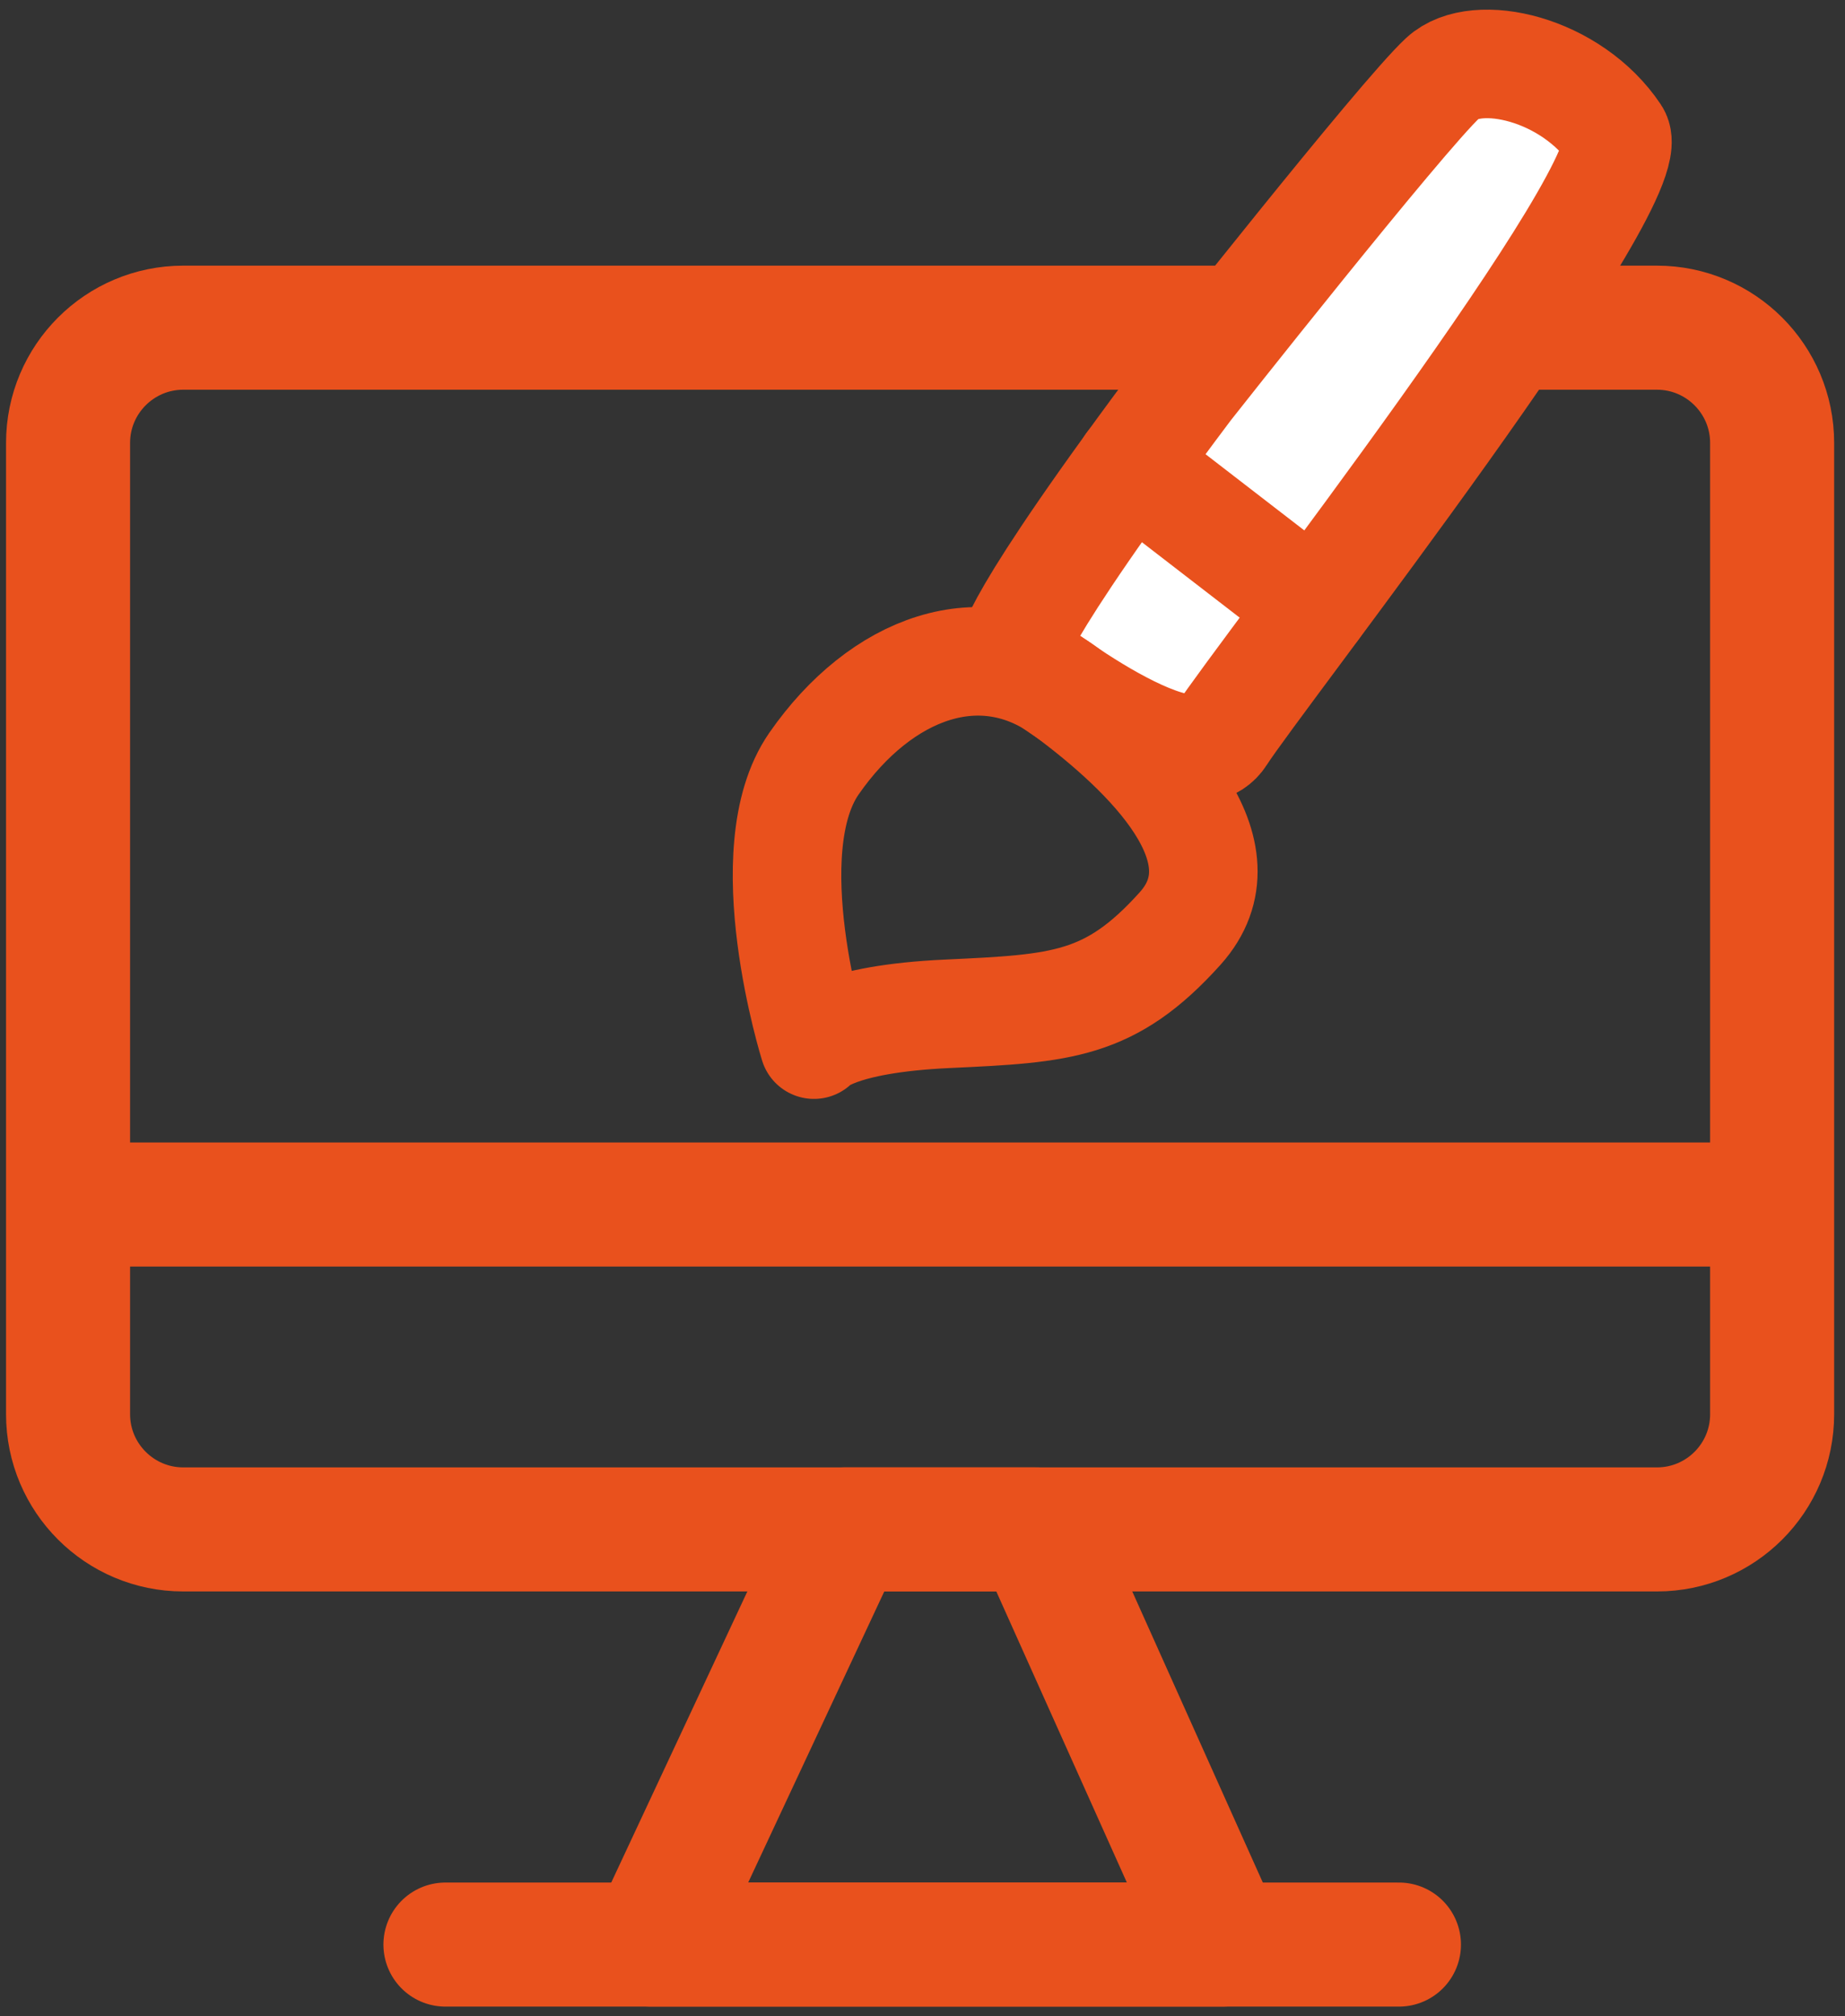
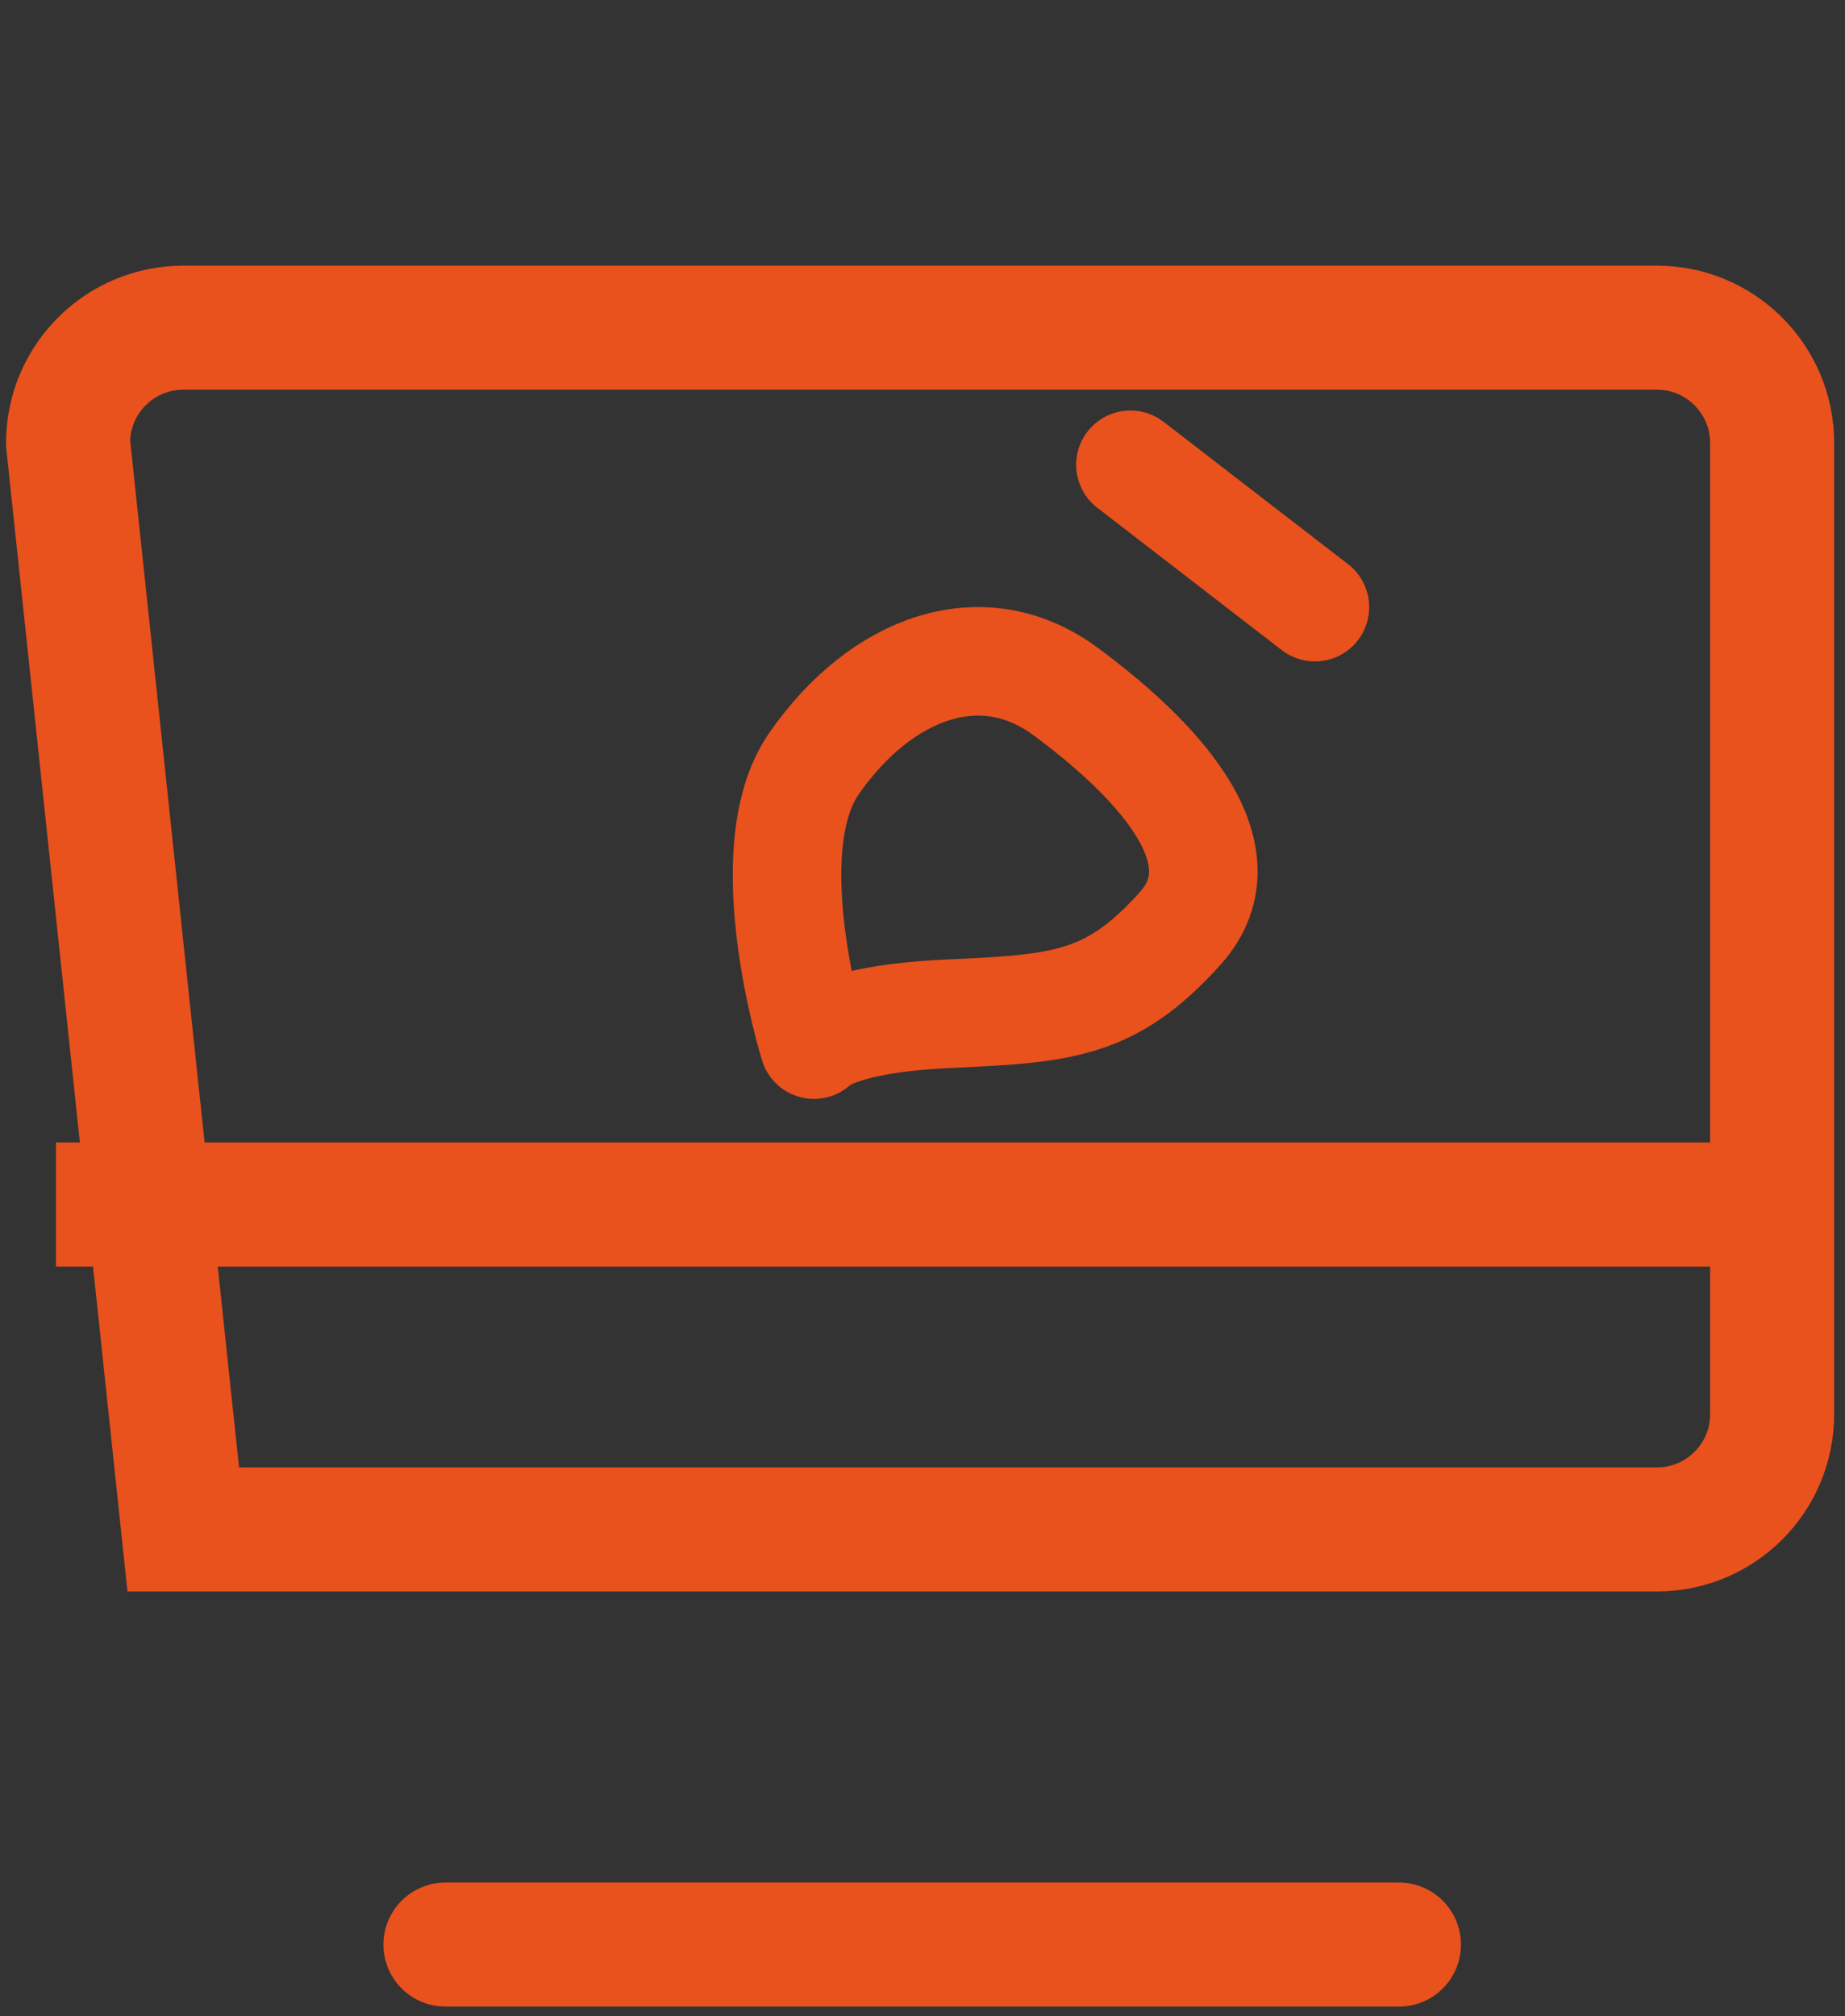
<svg xmlns="http://www.w3.org/2000/svg" width="119px" height="130px" viewBox="0 0 119 130" version="1.1">
  <rect x="0" y="0" width="119" height="130" fill="#333333" stroke="none" />
  <title>design</title>
  <desc>Created with Sketch.</desc>
  <g id="Page-1" stroke="none" stroke-width="1" fill="none" fill-rule="evenodd">
    <g id="FAQ-iconen" transform="translate(3, 4)" stroke="#E9511D">
      <g id="design" transform="translate(0.61, 0.121)">
-         <path d="M103.26,94.499 L8.21,94.499 C4.11,94.499 0.78,91.169 0.78,87.069 L0.78,24.439 C0.78,20.339 4.11,17.009 8.21,17.009 L103.26,17.009 C107.36,17.009 110.69,20.339 110.69,24.439 L110.69,87.069 C110.69,91.179 107.36,94.499 103.26,94.499 Z" id="Path" stroke-width="8" />
+         <path d="M103.26,94.499 L8.21,94.499 L0.78,24.439 C0.78,20.339 4.11,17.009 8.21,17.009 L103.26,17.009 C107.36,17.009 110.69,20.339 110.69,24.439 L110.69,87.069 C110.69,91.179 107.36,94.499 103.26,94.499 Z" id="Path" stroke-width="8" />
        <path d="M2.84217094e-14,73.549 L110.69,73.549" id="Path" stroke-width="8" />
-         <polygon id="Path" stroke-width="8" stroke-linecap="round" stroke-linejoin="round" points="50.88 94.499 38.36 121.269 75.25 121.269 63.24 94.499" />
        <path d="M25.12,121.269 L86.62,121.269" id="Path" stroke-width="8" stroke-linecap="round" stroke-linejoin="round" />
-         <path d="M73,20.849 C73,20.849 86.79,3.359 89.46,0.899 C91.62,-1.101 97.75,0.289 100.6,4.559 C102.6,7.549 77.49,39.639 75.16,43.299 C72.83,46.959 61.69,37.979 61.69,37.979 C61.69,37.979 61.27,36.469 73,20.849 Z" id="Path" stroke-width="7" fill="#FFFFFF" fill-rule="nonzero" stroke-linecap="round" stroke-linejoin="round" />
        <path d="M48.89,63.239 C48.89,63.239 44.98,50.749 48.89,45.119 C53.21,38.899 59.74,36.489 65.12,40.469 C70.5,44.449 76.99,50.769 72.5,55.759 C68.01,60.749 64.85,60.909 57.54,61.249 C50.22,61.579 48.89,63.239 48.89,63.239 Z" id="Path" stroke-width="7" stroke-linecap="round" stroke-linejoin="round" />
        <path d="M69.3,25.849 L81.2,35.029" id="Path" stroke-width="7" stroke-linecap="round" stroke-linejoin="round" />
      </g>
    </g>
  </g>
</svg>